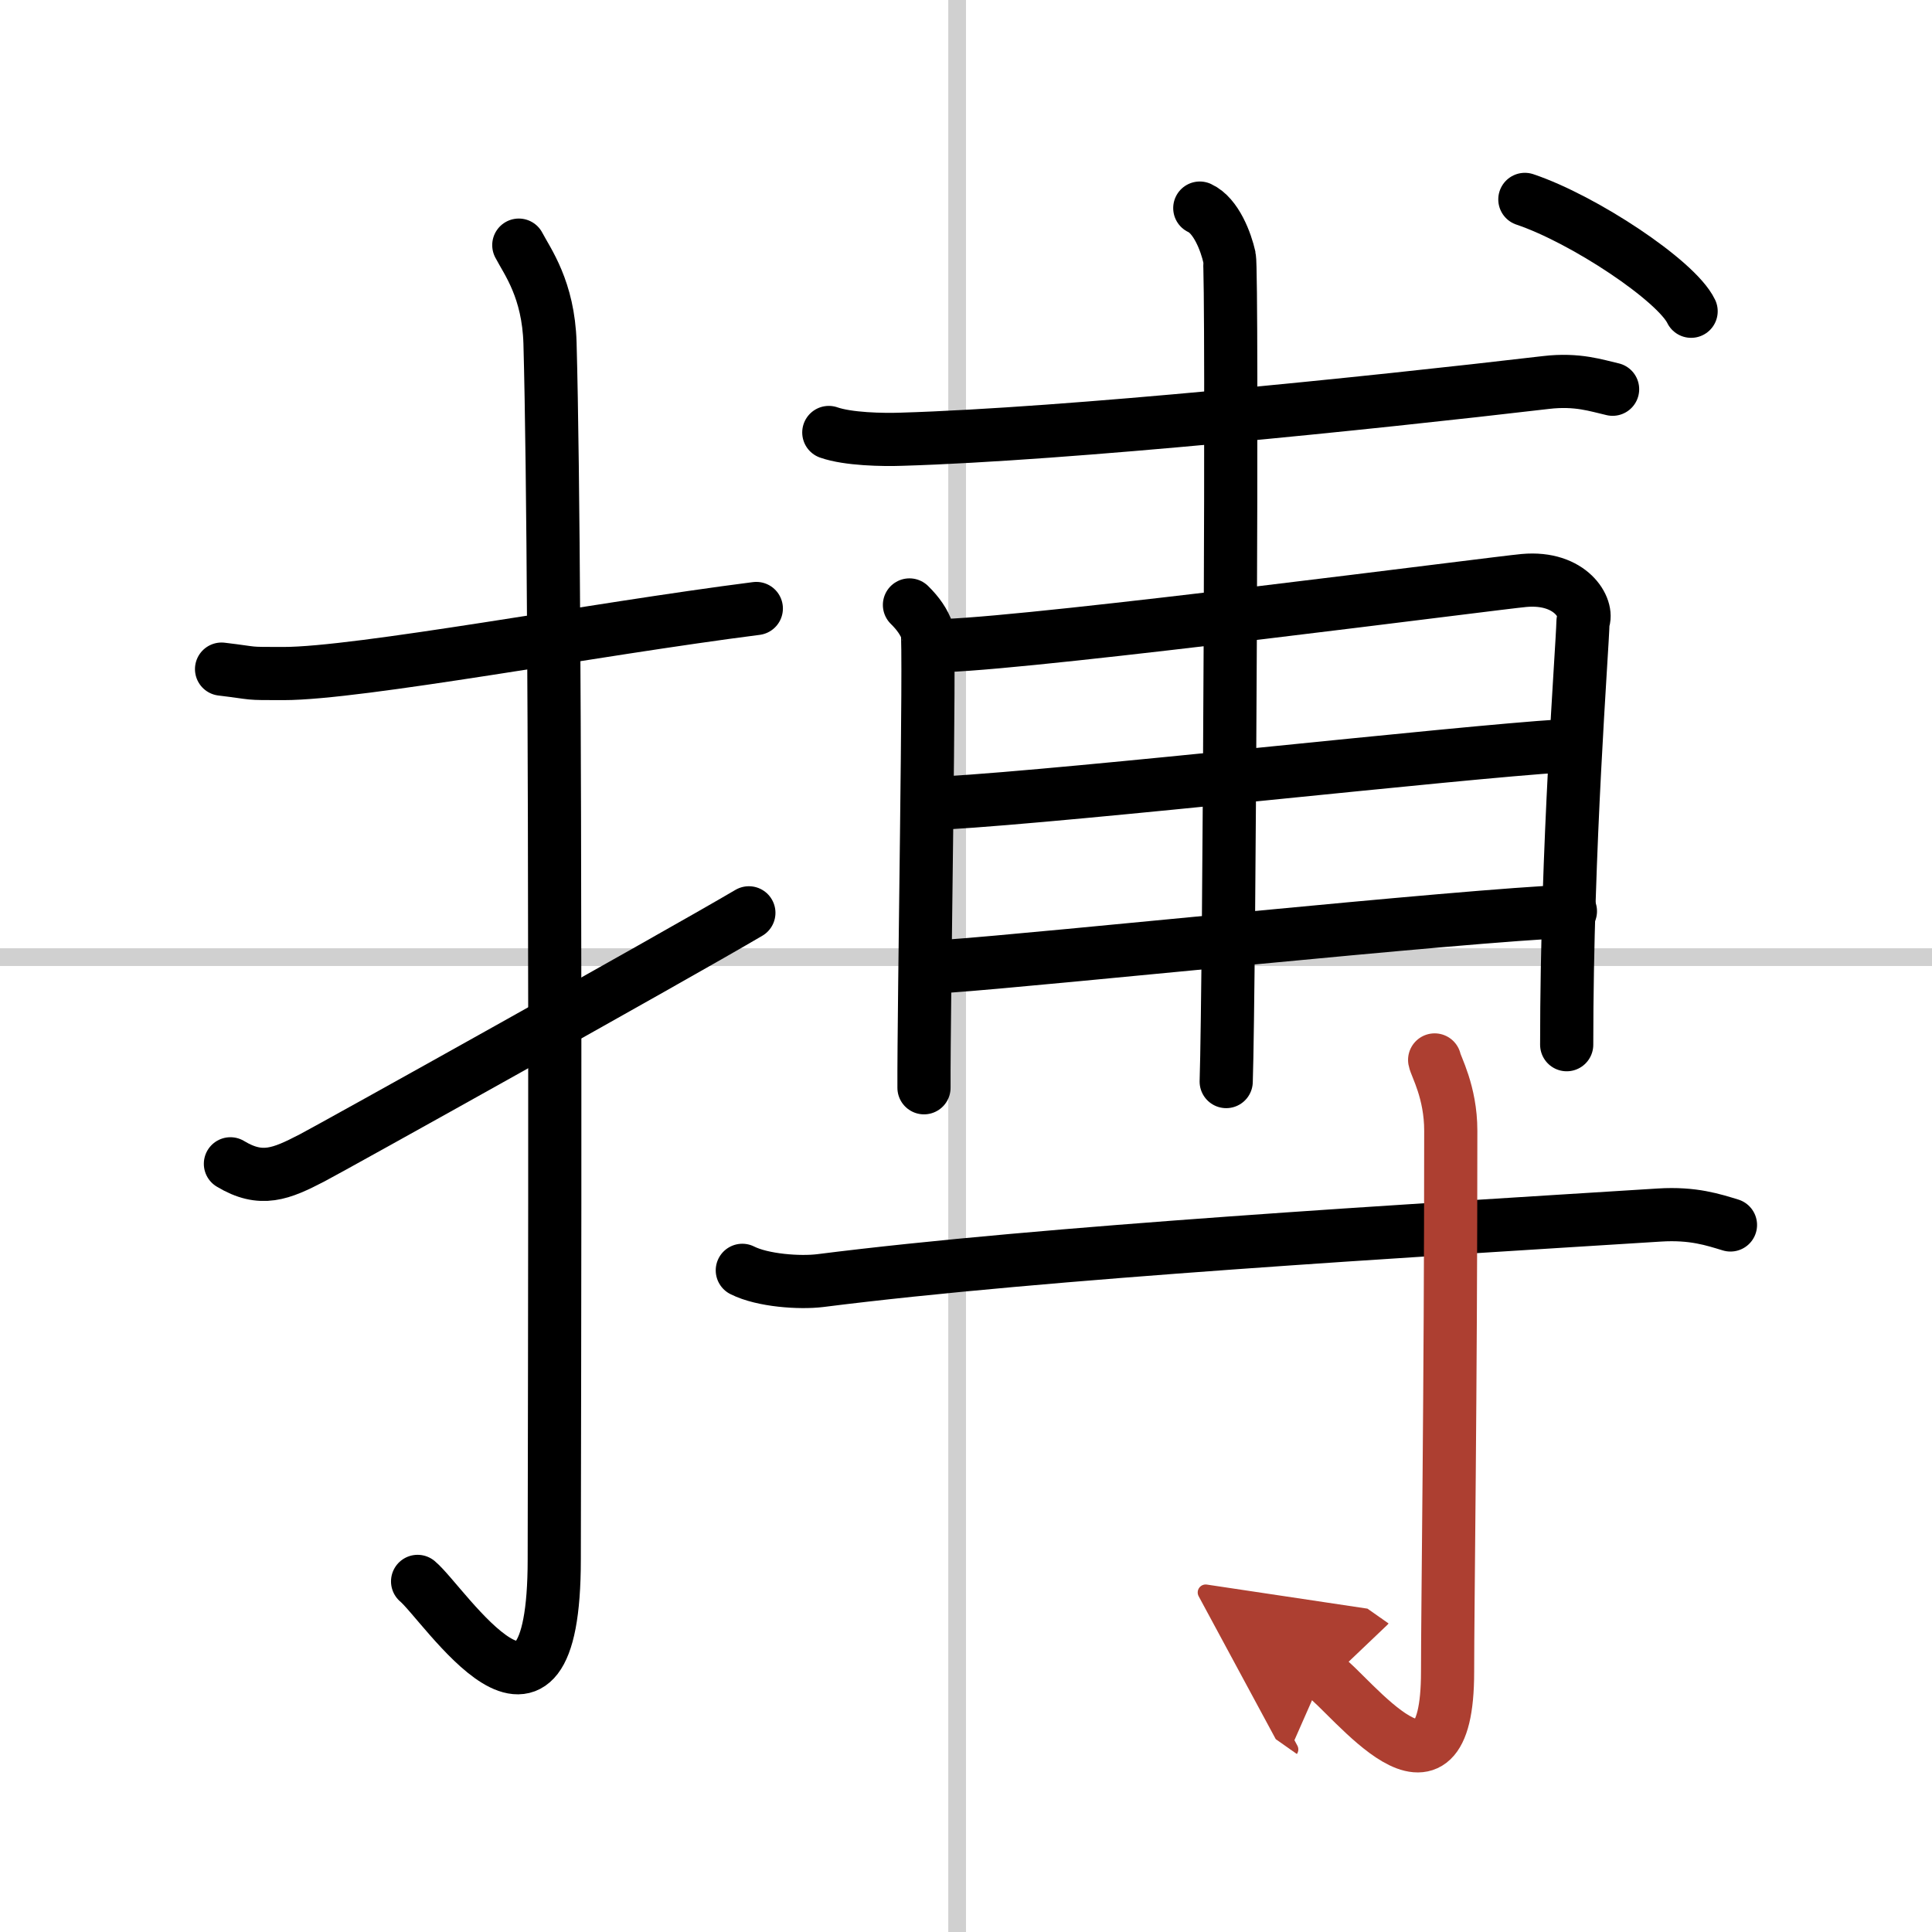
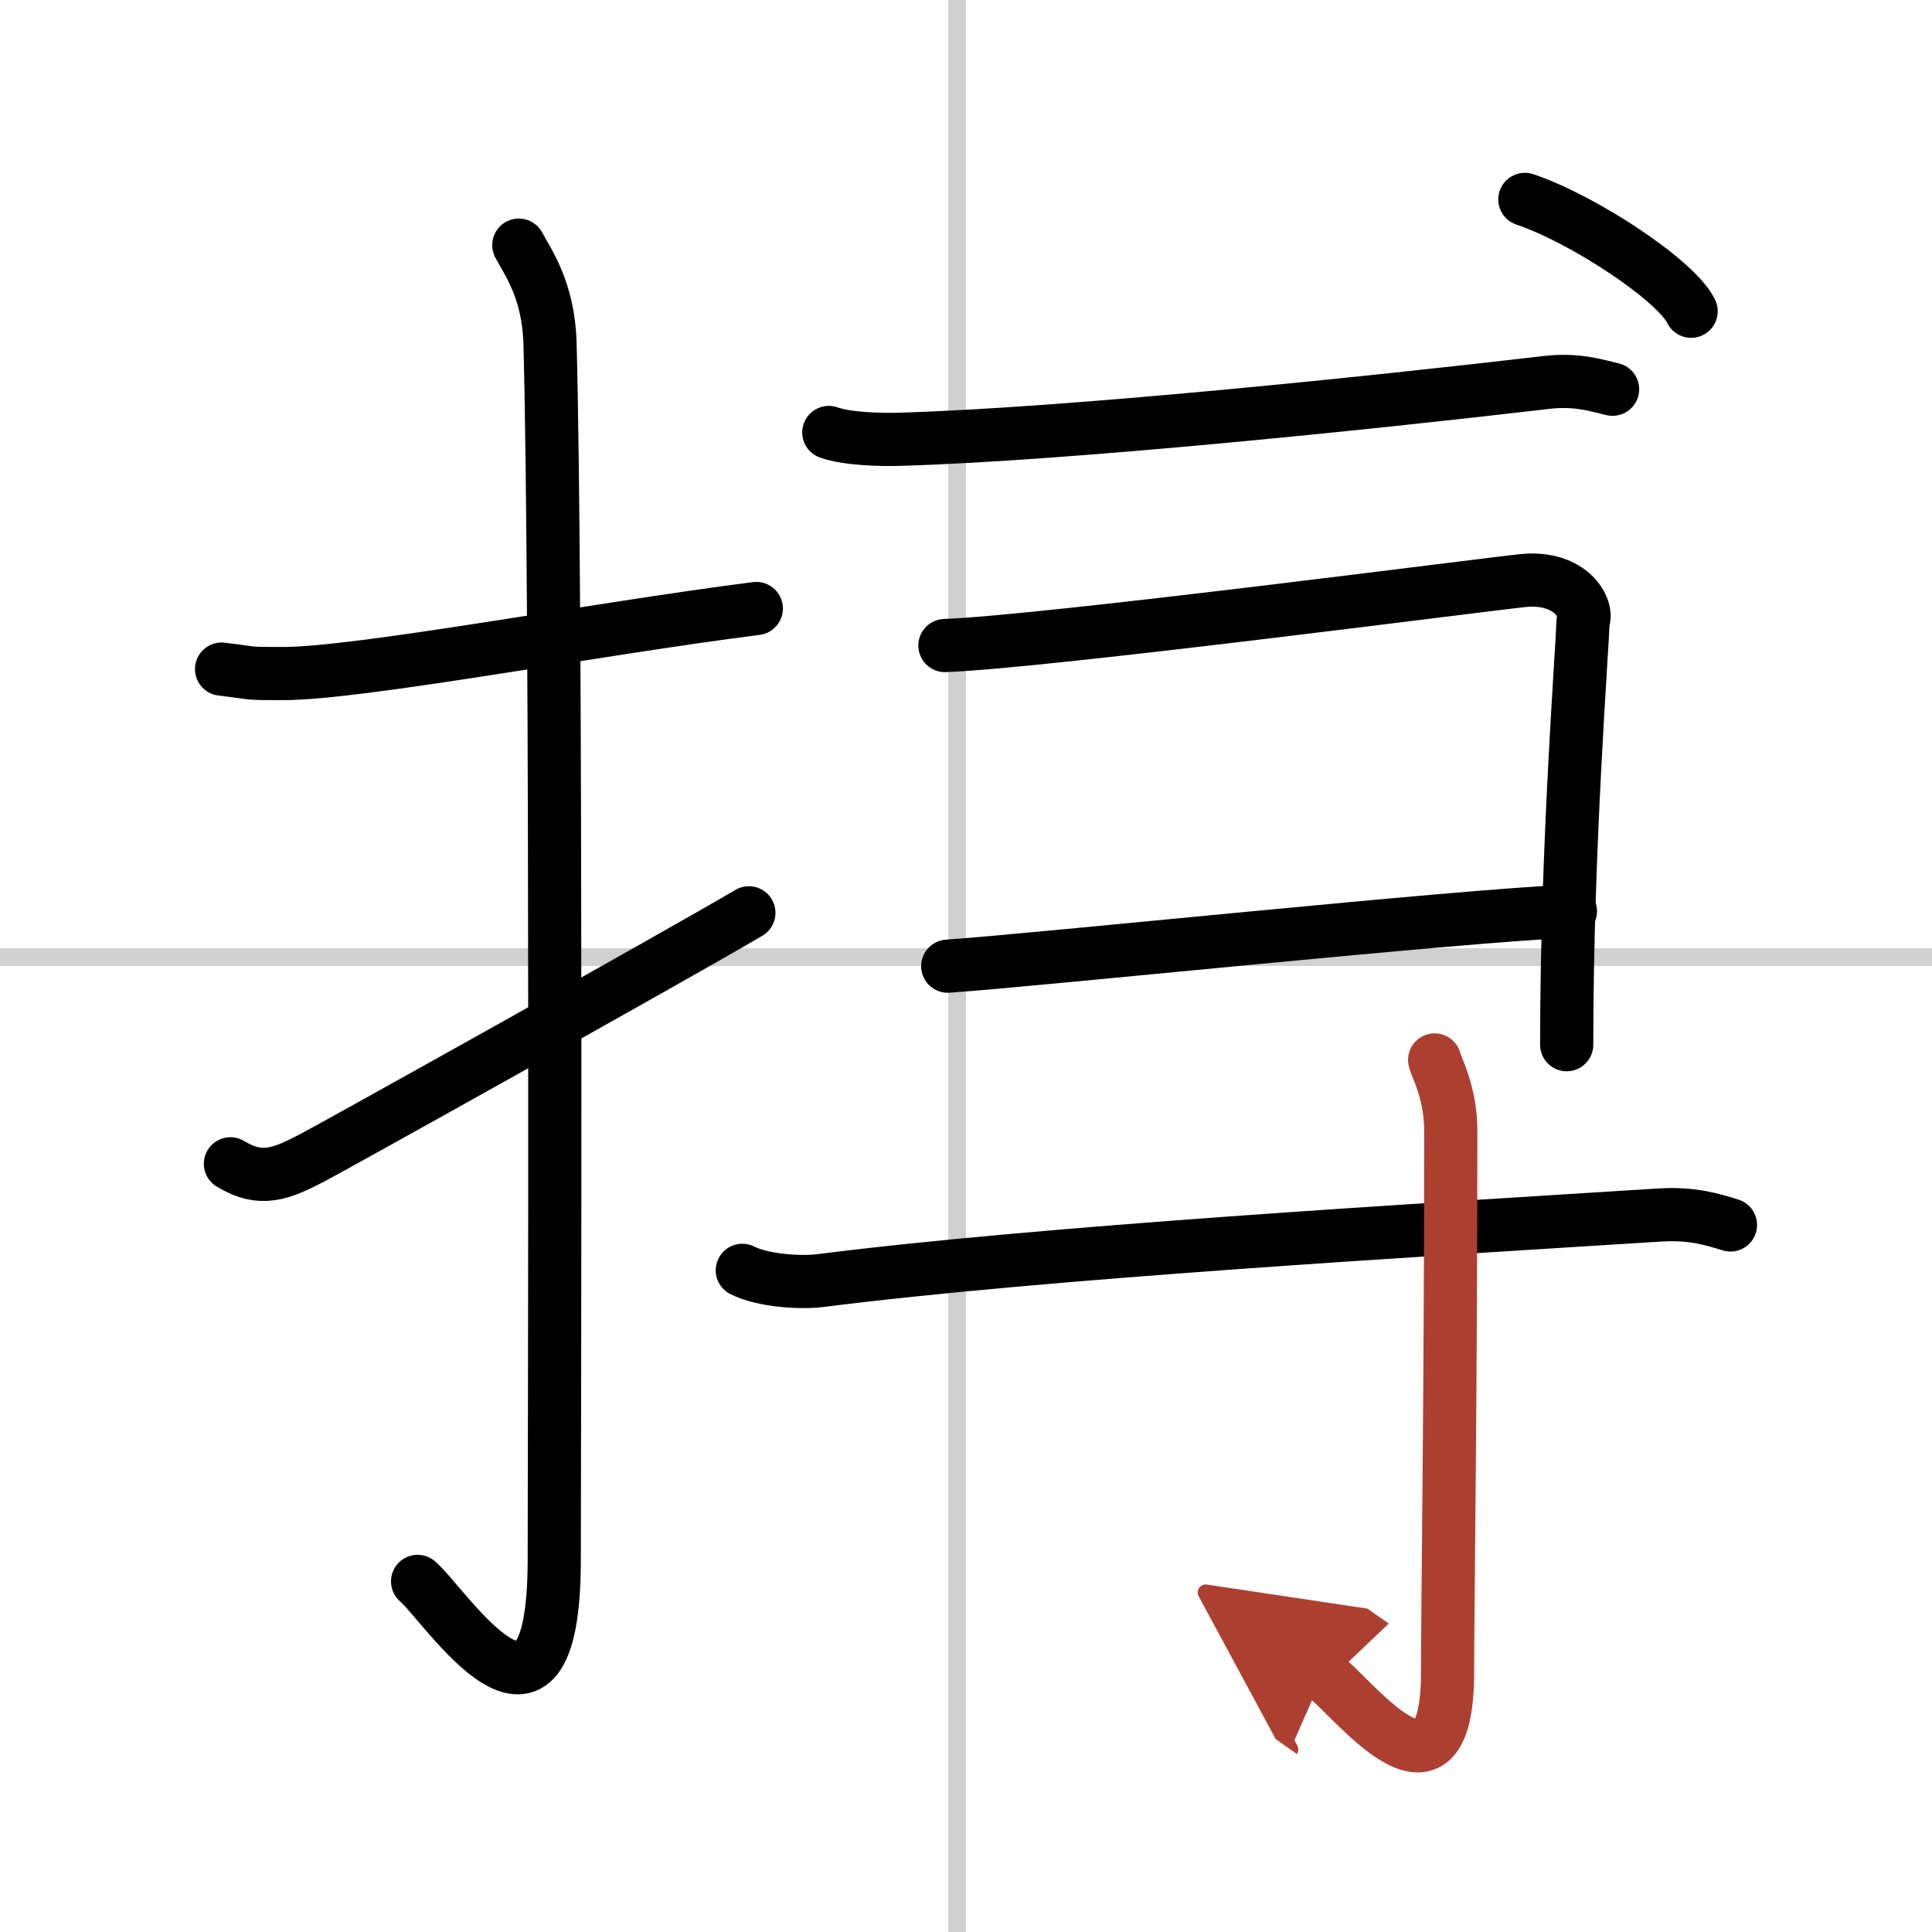
<svg xmlns="http://www.w3.org/2000/svg" width="400" height="400" viewBox="0 0 109 109">
  <defs>
    <marker id="a" markerWidth="4" orient="auto" refX="1" refY="5" viewBox="0 0 10 10">
      <polyline points="0 0 10 5 0 10 1 5" fill="#ad3f31" stroke="#ad3f31" />
    </marker>
  </defs>
  <g fill="none" stroke="#000" stroke-linecap="round" stroke-linejoin="round" stroke-width="3">
    <rect width="100%" height="100%" fill="#fff" stroke="#fff" />
    <line x1="54" x2="54" y2="109" stroke="#d0d0d0" stroke-width="1" />
    <line x2="109" y1="54" y2="54" stroke="#d0d0d0" stroke-width="1" />
    <path d="M12.5,37.75C14.58,38,13.75,38,16,38c4.26,0,17.5-2.5,26.67-3.67" />
    <path d="m29.27 13.83c0.48 0.92 1.67 2.49 1.76 5.52 0.4 14.55 0.24 63.66 0.24 68.62 0 12.28-6.21 2.5-7.71 1.25" />
    <path d="m13 65.66c1.74 1.05 2.86 0.57 4.6-0.33 1.03-0.53 20.3-11.27 24.65-13.83" />
    <path d="m46.76 24.4c1.08 0.38 3.05 0.42 4.12 0.38 9.36-0.28 26.36-2.03 36.34-3.2 1.78-0.21 2.87 0.18 3.76 0.38" />
-     <path d="m51.31 34.13c0.5 0.49 0.83 0.98 1 1.47s-0.2 21.36-0.18 25.77" />
    <path d="m53.31 36.42c5.61-0.2 31.18-3.54 32.67-3.67 2.66-0.24 3.66 1.59 3.33 2.32-0.04 1.65-0.92 12.68-0.92 23.87" />
-     <path d="m53.31 45.3c7.42-0.43 28.84-2.85 34.83-3.22" />
    <path d="m53.47 54.51c5.33-0.37 28.97-2.86 35.13-3.1" />
-     <path d="m67.69 11.74c0.93 0.43 1.48 1.92 1.67 2.77s0 41.19-0.18 46.51" />
    <path d="m86.03 11.25c3.31 1.11 8.55 4.58 9.38 6.31" />
    <path d="m41.88 71.67c1.15 0.58 3.24 0.72 4.39 0.58 12.69-1.61 33.36-2.82 47.35-3.7 1.91-0.12 3.05 0.27 4.01 0.56" />
    <path d="m80.94 59.8c0.06 0.35 0.91 1.8 0.91 3.99 0 14.75-0.18 26.94-0.18 30.53 0 8.7-5.44 1.29-7.02 0.18" marker-end="url(#a)" stroke="#ad3f31" />
  </g>
</svg>